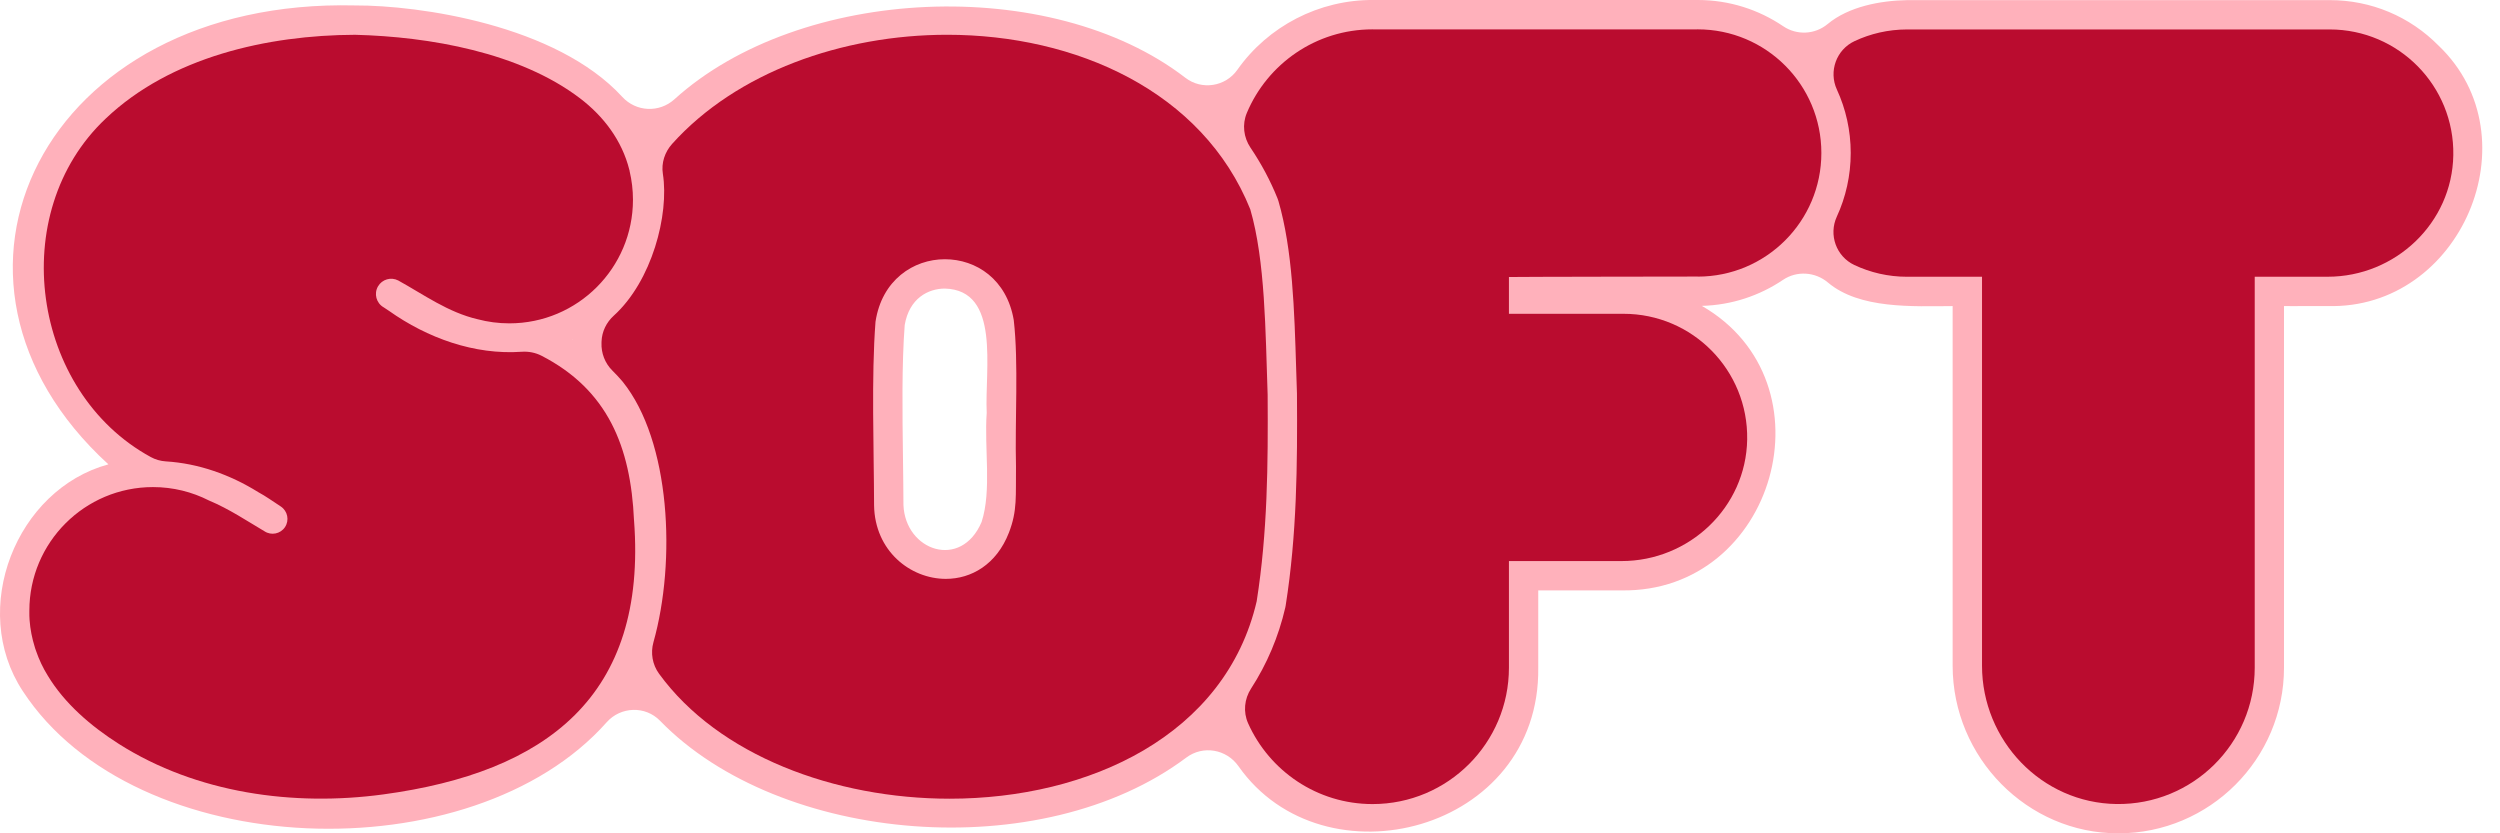
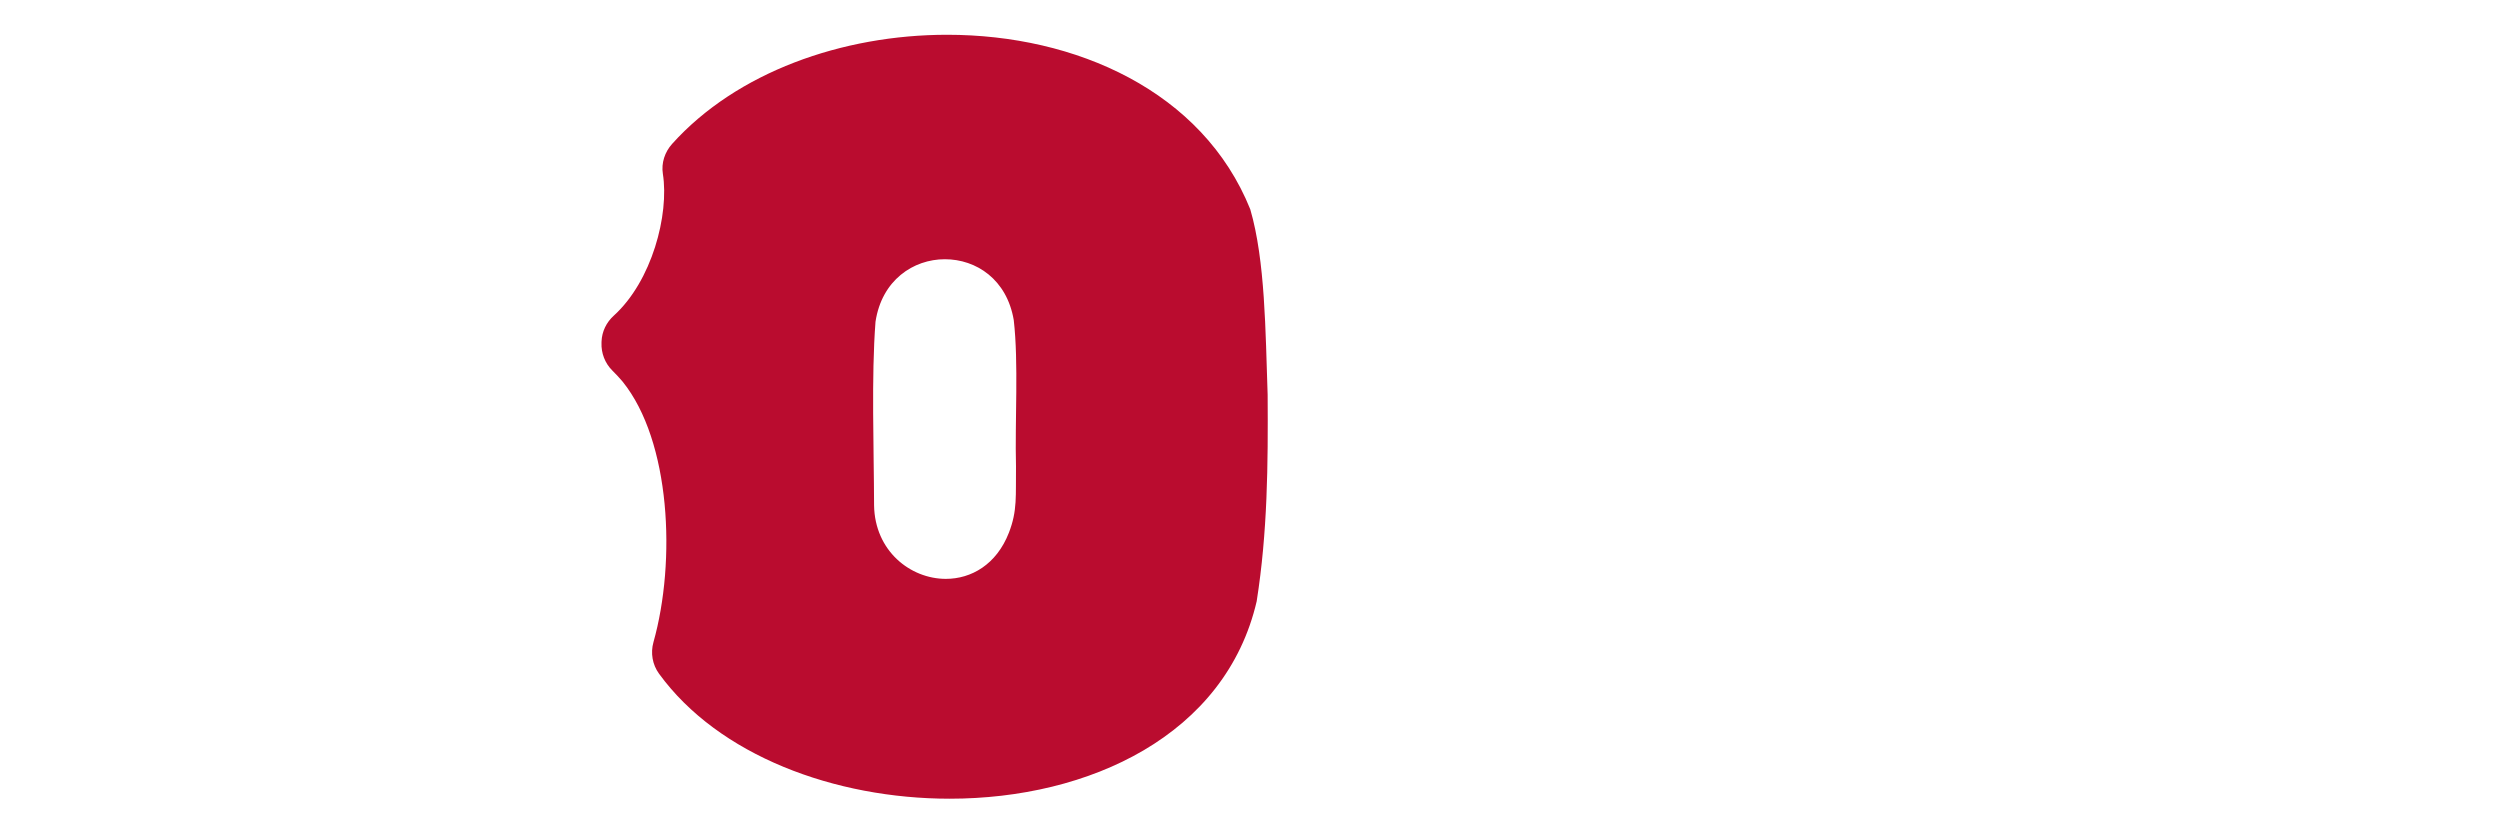
<svg xmlns="http://www.w3.org/2000/svg" fill="none" viewBox="0 0 108 36" height="36" width="108">
-   <path fill="#FFB1BB" d="M105.355 1.98C104.103 0.706 102.428 0.005 100.642 0.005C100.647 0.005 82.395 0.007 82.381 0.006C81.228 0.027 79.864 0.283 78.956 1.037C78.406 1.495 77.627 1.534 77.034 1.133C75.979 0.419 74.708 0 73.342 0C73.312 0 59.39 0.002 59.345 0C56.982 -0.021 54.777 1.137 53.453 3.016C52.939 3.746 51.916 3.905 51.208 3.36C45.387 -1.124 34.559 -0.624 29.134 4.29C28.479 4.882 27.479 4.836 26.882 4.185C24.029 1.074 18.107 0.225 15.339 0.235C1.867 -0.089 -4.081 12.048 4.682 20.06C0.698 21.14 -1.347 26.31 0.982 29.852C5.856 37.313 20.399 37.752 26.207 31.203C26.814 30.518 27.878 30.482 28.515 31.138C33.693 36.466 44.995 37.419 51.247 32.728C51.969 32.186 52.984 32.361 53.503 33.101C57.174 38.332 66.552 35.944 66.452 28.835V25.505H70.049C76.696 25.607 79.263 16.521 73.519 13.214C74.814 13.18 76.017 12.77 77.025 12.091C77.621 11.688 78.418 11.741 78.968 12.206C80.335 13.359 82.639 13.231 84.354 13.223V28.754C84.352 32.732 87.582 36.004 91.511 36C95.459 36 98.669 32.789 98.669 28.842V13.222C99.088 13.231 100.123 13.213 100.555 13.221C106.308 13.386 109.493 5.946 105.355 1.979V1.98ZM24.722 14.651C24.722 14.657 24.722 14.662 24.721 14.669C24.716 14.666 24.712 14.662 24.706 14.659C24.712 14.657 24.717 14.654 24.723 14.652L24.722 14.651ZM40.818 12.466C43.239 12.533 42.535 15.95 42.626 17.835C42.515 19.356 42.848 21.186 42.405 22.549C41.521 24.63 39.107 23.8 39.029 21.815C39.027 21.179 39.018 20.514 39.009 19.809C38.982 17.811 38.955 15.745 39.083 14.045C39.277 12.882 40.104 12.466 40.819 12.466" />
  <path fill="#BA0C2F" d="M54.291 25.958C54.758 22.991 54.782 20.082 54.762 17.053C54.667 14.316 54.66 11.267 54.012 9.043C51.955 3.931 46.467 1.502 40.918 1.502C36.389 1.502 31.819 3.119 29.035 6.217C28.718 6.57 28.562 7.042 28.636 7.511C28.913 9.268 28.167 12.14 26.514 13.638C26.198 13.924 26.004 14.32 25.987 14.746C25.987 14.766 25.985 14.786 25.985 14.806C25.967 15.252 26.133 15.688 26.449 16.003C26.606 16.158 26.755 16.318 26.897 16.486C28.973 19.058 29.212 24.247 28.229 27.743C28.098 28.209 28.184 28.709 28.468 29.101C31.039 32.639 36.066 34.504 41.028 34.504C47.037 34.504 52.951 31.77 54.293 25.958H54.291ZM43.891 20.15C43.874 21.417 43.958 22.049 43.585 23.012C43.045 24.395 41.955 25.007 40.861 25.007C39.328 25.007 37.789 23.801 37.76 21.828C37.754 19.379 37.639 16.278 37.822 13.899C38.093 12.101 39.457 11.199 40.817 11.199C42.177 11.199 43.497 12.072 43.794 13.827C44.008 15.685 43.84 18.171 43.891 20.15Z" />
-   <path fill="#BA0C2F" d="M73.341 1.268C73.327 1.268 73.312 1.268 73.296 1.269H59.303C59.303 1.269 59.298 1.268 59.295 1.268C56.85 1.268 54.753 2.758 53.863 4.88C53.656 5.373 53.722 5.936 54.021 6.379C54.484 7.064 54.876 7.795 55.188 8.569C55.203 8.608 55.217 8.647 55.229 8.687C55.839 10.783 55.918 13.412 55.995 15.955C56.006 16.31 56.017 16.662 56.029 17.008V17.044C56.049 20.087 56.027 23.074 55.542 26.154L55.526 26.241C55.233 27.51 54.733 28.685 54.046 29.746C53.755 30.194 53.7 30.758 53.918 31.246C54.837 33.301 56.898 34.736 59.295 34.736C62.548 34.736 65.186 32.098 65.186 28.845V24.238H70.05C72.979 24.238 75.43 21.916 75.478 18.988C75.528 15.996 73.118 13.556 70.138 13.556H65.186V11.967C65.351 11.957 73.341 11.947 73.341 11.947V11.95C76.291 11.95 78.683 9.559 78.683 6.609C78.683 3.659 76.291 1.268 73.341 1.268Z" />
-   <path fill="#BA0C2F" d="M99.294 11.955H100.554C103.483 11.955 105.934 9.633 105.983 6.705C106.033 3.713 103.623 1.272 100.643 1.272H82.381C81.569 1.274 80.8 1.455 80.112 1.779C79.329 2.148 78.993 3.082 79.353 3.868C79.737 4.703 79.951 5.631 79.951 6.609C79.951 7.588 79.736 8.522 79.35 9.36C78.989 10.146 79.326 11.079 80.107 11.448C80.797 11.773 81.568 11.956 82.381 11.956H83.729C83.935 11.956 84.149 11.956 84.364 11.956C84.52 11.956 84.676 11.956 84.828 11.956H85.623V28.756C85.623 31.993 88.198 34.692 91.435 34.734C94.724 34.777 97.404 32.123 97.404 28.844V11.955H98.199C98.35 11.955 98.505 11.956 98.663 11.956C98.876 11.956 99.091 11.956 99.297 11.955H99.294Z" />
-   <path fill="#BA0C2F" d="M27.389 22.476C27.247 19.288 26.247 16.84 23.398 15.37C23.133 15.234 22.836 15.175 22.539 15.196C20.497 15.341 18.457 14.601 16.803 13.428C16.728 13.374 16.651 13.324 16.572 13.275C16.572 13.275 16.572 13.275 16.571 13.275C16.255 13.093 16.146 12.688 16.329 12.372C16.506 12.065 16.892 11.955 17.203 12.116C18.304 12.724 19.356 13.495 20.637 13.792C21.073 13.907 21.531 13.969 22.003 13.969C24.953 13.969 27.344 11.578 27.344 8.628C27.344 8.208 27.294 7.8 27.202 7.407C27.199 7.39 27.196 7.372 27.193 7.355C27.191 7.349 27.189 7.343 27.187 7.337C26.871 6.067 26.07 5.018 25.058 4.248C22.447 2.261 18.548 1.585 15.342 1.503C11.544 1.516 7.361 2.466 4.569 5.121C0.237 9.197 1.359 16.939 6.515 19.745C6.715 19.855 6.938 19.918 7.167 19.932C8.582 20.02 9.941 20.504 11.159 21.262C11.468 21.427 11.794 21.661 12.133 21.882C12.427 22.079 12.507 22.476 12.312 22.771C12.117 23.065 11.718 23.146 11.424 22.95C10.676 22.51 9.907 21.989 9.028 21.622C8.302 21.252 7.48 21.042 6.61 21.042C3.66 21.042 1.268 23.433 1.268 26.383V26.417C1.266 26.538 1.268 26.659 1.277 26.778C1.306 27.186 1.385 27.575 1.501 27.948C1.506 27.964 1.51 27.98 1.515 27.997C1.528 28.037 1.542 28.076 1.556 28.115C1.686 28.494 1.857 28.855 2.065 29.19C2.79 30.392 3.928 31.371 5.137 32.139C8.5 34.273 12.683 34.843 16.555 34.319C23.609 33.364 27.965 30.073 27.39 22.476H27.389Z" />
</svg>